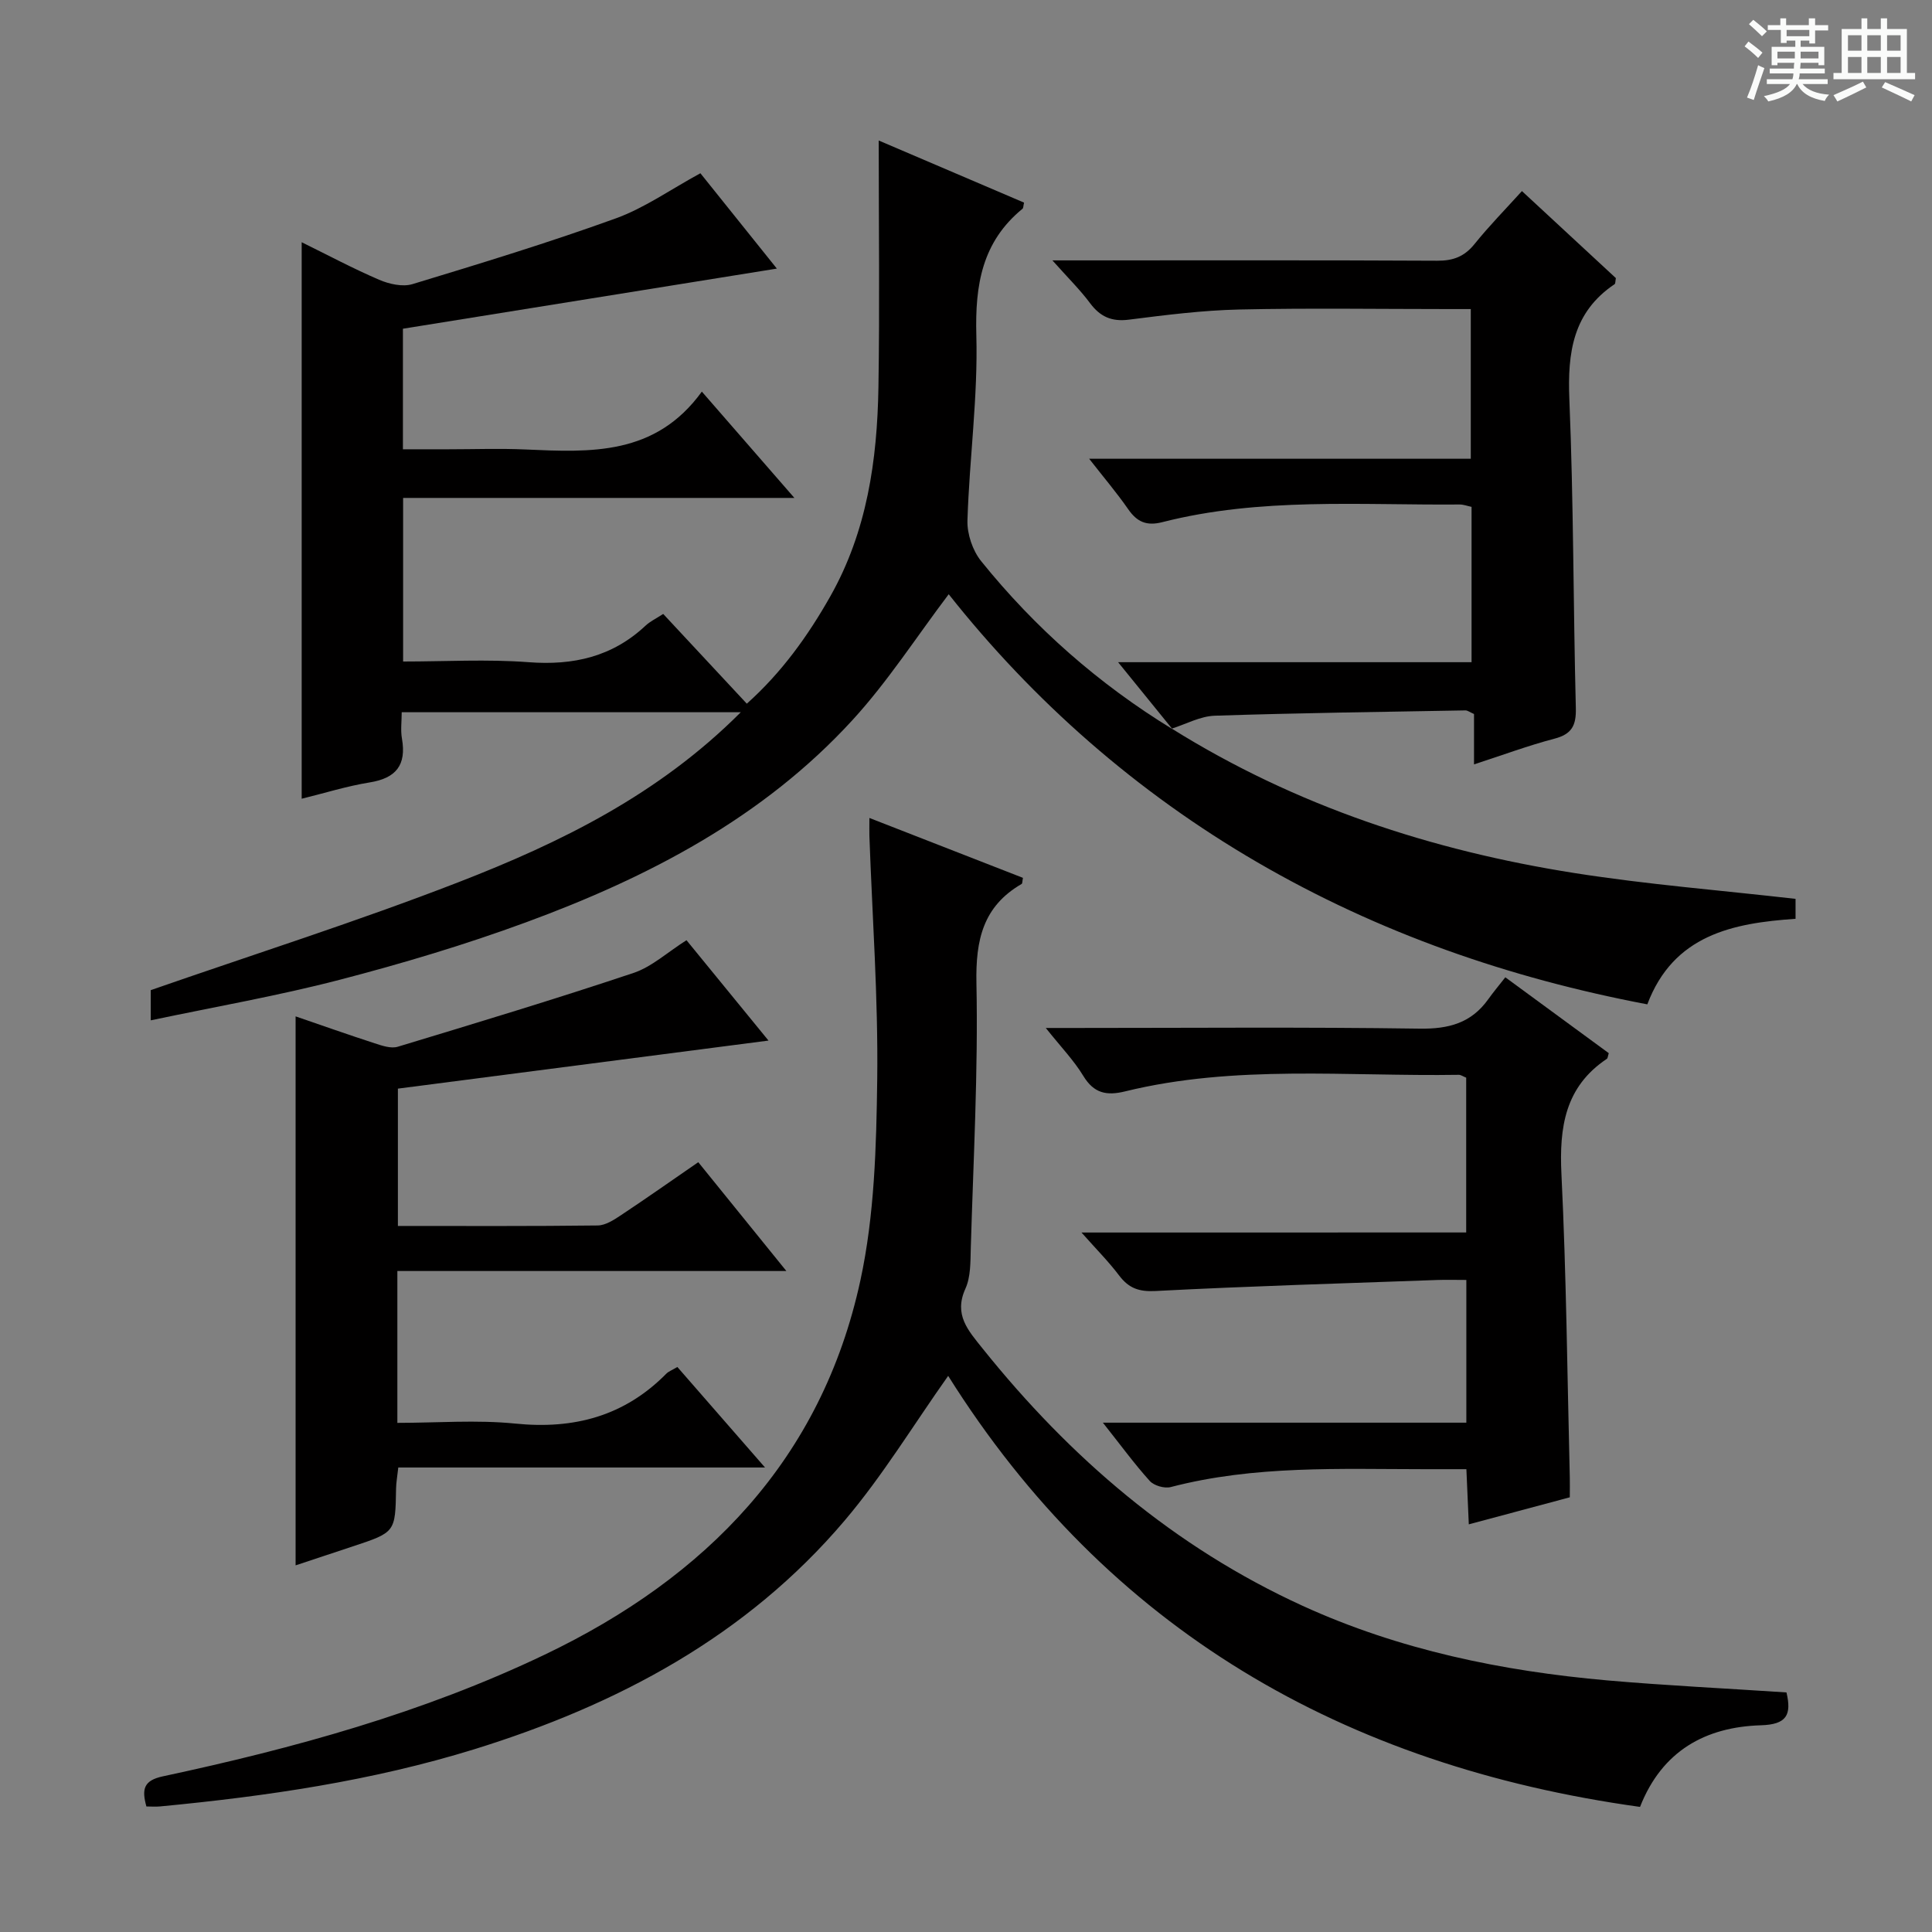
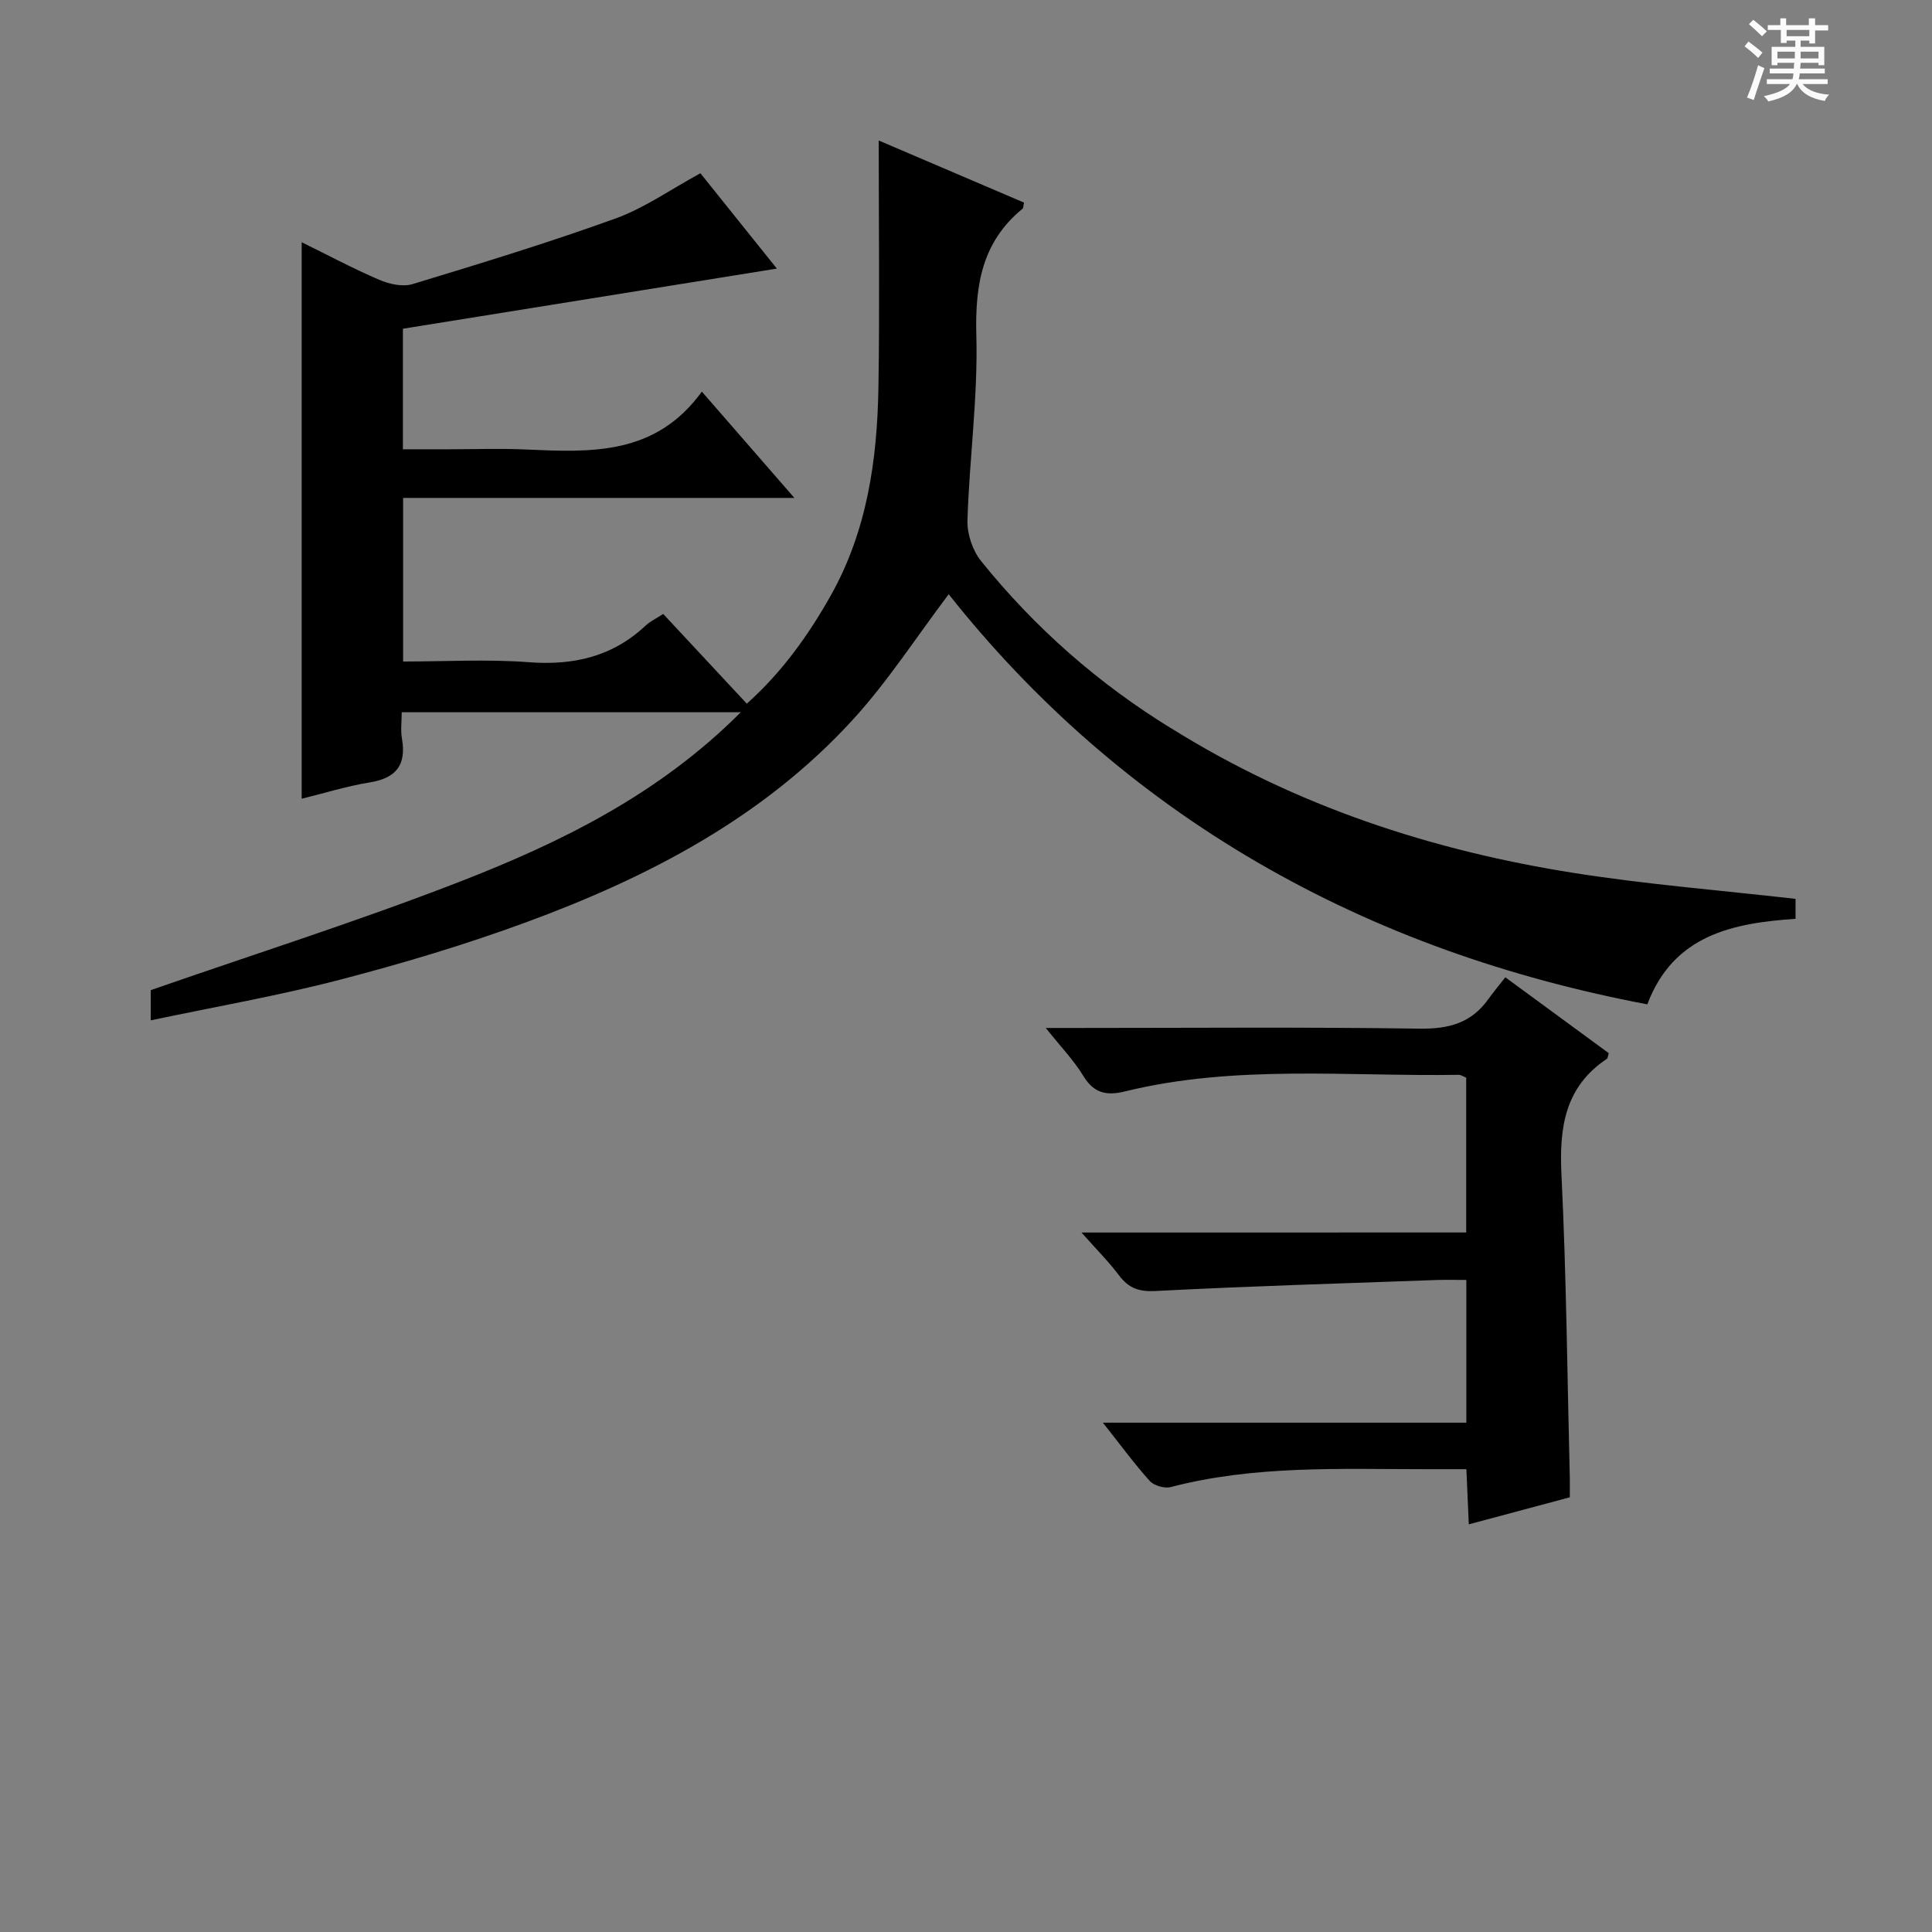
<svg xmlns="http://www.w3.org/2000/svg" enable-background="new 0 0 400 400" viewBox="0 0 400 400">
  <rect x="0" y="0" width="400" height="400" fill="#808080" stroke="none" />
  <path d="m361.2 9.6.8-1c.9.7 1.9 1.4 2.9 2.3l-.9 1.1c-1-1-2-1.8-2.8-2.4zm.5 10.6c.9-2.1 1.6-4.3 2.3-6.7.4.2.8.4 1.3.6-.7 2.1-1.5 4.3-2.2 6.6zm.4-15.2.9-.9c1 .8 2 1.6 2.8 2.4l-1 1c-.9-.9-1.8-1.7-2.7-2.5zm12.5-1.2h1.2v1.4h2.7v1.1h-2.7v2.7h-1.2v-.6h-1.8v1.3h4.9v3.8h-1.2v-.5h-3.7c0 .4-.1.9-.1 1.2h5.1v1h-5.2c0 .5-.1.9-.2 1.2h6v1h-5.2c1.1 1.3 2.9 2 5.5 2.2-.4.4-.7.8-.9 1.3-2.9-.5-4.8-1.6-5.7-3.5h-.1c-.8 1.7-2.7 2.9-5.9 3.6-.2-.4-.6-.8-.9-1.1 2.8-.6 4.6-1.4 5.4-2.5h-4.8v-1h5.3c.1-.3.2-.7.2-1.2h-4.9v-1h5c0-.4 0-.8.1-1.2h-3.5v.5h-1.2v-3.8h4.9v-1.3h-1.8v.5h-1.2v-2.7h-2.7v-1h2.6v-1.4h1.2v1.4h4.7v-1.4zm-6.6 8.3h3.6c0-.4 0-.9 0-1.4h-3.6zm1.9-4.6h4.7v-1.3h-4.7zm6.6 3.2h-3.7v1.4h3.7z" fill="#fafbfa" />
-   <path d="m385.3 3.8h1.3v2.2h2.8v-2.2h1.3v2.2h4.1v9.1h1.7v1.3h-16.9v-1.3h1.7v-9.1h4.1v-2.2zm.4 13.1.7 1.2c-1.8.9-3.8 1.9-6 2.9-.2-.4-.5-.8-.8-1.3 2.3-1 4.3-1.9 6.1-2.8zm-3.1-6.4h2.8v-3.2h-2.8zm0 4.6h2.8v-3.3h-2.8zm4-4.6h2.8v-3.2h-2.8zm0 4.6h2.8v-3.3h-2.8zm3.7 1.9c2.1.9 4.1 1.8 6.1 2.7l-.7 1.3c-2.2-1.1-4.2-2-6.1-2.9zm3.2-9.7h-2.8v3.2h2.8zm-2.8 7.8h2.8v-3.3h-2.8z" fill="#fafbfa" />
  <g fill="#010000">
    <path d="m242.65 150.88c25.62 15.99 53.73 25.22 83.36 29.88 15.04 2.37 30.27 3.57 45.74 5.34v4.13c-12.96.88-25.27 3.32-30.69 17.71-28.65-5.44-55.61-14.81-80.7-29.39-25.04-14.55-46.4-33.37-63.94-55.52-6.68 8.83-12.61 18.07-19.91 26.04-18.53 20.24-42.29 32.58-67.64 41.9-12.6 4.63-25.53 8.5-38.53 11.88-12.79 3.33-25.86 5.6-39.13 8.4 0-2.53 0-4.49 0-6.25 21.25-7.4 42.73-14.21 63.69-22.34 21.11-8.19 41.44-18.12 58.47-35.2-23.82 0-46.76 0-70.2 0 0 1.89-.26 3.73.05 5.47.95 5.45-1.2 8.18-6.67 9.06-4.71.76-9.32 2.21-14.09 3.38 0-38.55 0-76.71 0-115.22 5.35 2.63 10.59 5.43 16.03 7.77 2.07.89 4.85 1.52 6.89.91 14.1-4.28 28.22-8.59 42.07-13.6 6.01-2.17 11.41-6.02 17.56-9.36 5.02 6.26 10.39 12.95 15.83 19.74-26.03 4.19-51.64 8.31-77.42 12.45v24.96h9.39c5.33 0 10.67-.2 15.99.04 13.45.59 26.87 1.33 36.51-11.98 6.63 7.61 12.53 14.39 19.16 22.01-27.62 0-54.17 0-81.01 0v33.87c8.77 0 17.41-.51 25.97.14 9.29.71 17.36-1.13 24.23-7.57.95-.89 2.19-1.47 3.65-2.42 5.7 6.12 11.33 12.17 17.31 18.58 7.2-6.44 12.65-14.02 17.3-22.25 7.59-13.44 9.7-28.17 9.95-43.24.27-16.62.06-33.24.06-51.11 11.06 4.73 20.6 8.8 30.09 12.86-.17.69-.13 1.12-.32 1.27-8.38 6.86-9.84 15.77-9.56 26.18.35 12.75-1.44 25.55-1.84 38.34-.09 2.81 1.07 6.24 2.83 8.43 11.16 13.85 24.37 25.46 39.57 34.76z" />
-     <path d="m369.87 350.4c1.09 4.64.06 6.64-5.29 6.8-11.47.35-20.47 5.28-25.03 16.9-61.36-8.51-110.29-36.75-143.24-89.24-7.15 10.09-13.55 20.66-21.44 29.96-20.34 23.98-47.02 38.15-76.66 47.34-21.21 6.56-43.03 9.74-65.05 11.84-.95.09-1.91.01-2.85.01-1.01-3.63-.54-5.39 3.42-6.24 27.16-5.81 53.86-13.15 79.04-25.19 33.46-16 57.35-40.47 65.37-77.51 2.92-13.5 3.3-27.71 3.48-41.62.21-16.77-1.02-33.56-1.62-50.34-.03-.98 0-1.95 0-3.76 10.99 4.29 21.41 8.35 31.79 12.4-.14.71-.1 1.16-.27 1.26-8 4.64-9.54 11.59-9.36 20.53.37 18.29-.64 36.61-1.17 54.91-.08 2.81 0 5.9-1.11 8.35-2.45 5.4.56 8.64 3.52 12.35 18.17 22.68 39.71 41.17 66.3 53.32 20.02 9.14 41.28 13.51 63.07 15.44 12.24 1.07 24.52 1.65 37.1 2.49z" />
-     <path d="m82.38 253.82c14.08 0 27.73.07 41.37-.1 1.63-.02 3.38-1.17 4.85-2.15 5.26-3.49 10.42-7.13 15.97-10.95 5.92 7.31 11.71 14.46 18.24 22.53-27.55 0-53.92 0-80.54 0v31.44c8.21 0 16.4-.66 24.44.15 12.18 1.23 22.6-1.57 31.26-10.35.45-.45 1.12-.69 2.27-1.37 5.8 6.65 11.65 13.36 18.15 20.81-25.7 0-50.67 0-75.93 0-.2 1.86-.44 3.12-.46 4.38-.15 9.03-.13 9.03-8.95 11.95-3.92 1.3-7.84 2.6-11.85 3.93 0-37.98 0-75.62 0-113.66 5.43 1.86 10.87 3.79 16.36 5.57 1.53.5 3.38 1.14 4.78.72 16.32-4.94 32.64-9.87 48.81-15.28 3.81-1.27 7.04-4.29 10.98-6.78 5.61 6.87 11.57 14.16 16.98 20.78-25.29 3.28-50.83 6.59-76.73 9.95z" />
-     <path d="m242.69 150.9c-3.54-4.36-7.08-8.72-11.2-13.8h73.18c0-11.14 0-21.57 0-32.16-.87-.18-1.66-.49-2.45-.49-20.59.17-41.31-1.52-61.59 3.66-3.25.83-5.23-.05-7.06-2.7-2.33-3.36-4.99-6.48-8.07-10.43h79.01c0-10.33 0-20.23 0-30.99-1.32 0-2.89 0-4.46 0-14.5 0-29-.23-43.49.09-7.62.17-15.24 1.14-22.81 2.1-3.59.46-5.96-.59-8.07-3.42-2.06-2.77-4.56-5.22-7.79-8.85h6.2c24.49 0 48.99-.06 73.48.07 3.3.02 5.62-.86 7.71-3.45 3-3.73 6.37-7.16 9.82-10.97 6.73 6.24 13.16 12.19 19.45 18.02-.13.67-.08 1.13-.26 1.25-8.65 5.81-9.77 14.18-9.37 23.87.88 21.29.8 42.61 1.34 63.91.09 3.61-.84 5.39-4.44 6.33-5.42 1.42-10.7 3.39-16.64 5.32 0-3.8 0-7.17 0-10.43-.91-.4-1.35-.76-1.78-.75-17.3.31-34.61.53-51.9 1.1-2.98.1-5.92 1.72-8.85 2.66 0 .04.04.06.04.06z" />
    <path d="m303.56 255.17c0-11.24 0-21.65 0-32.05-.64-.25-1.09-.6-1.54-.59-23.07.37-46.29-2.16-69.08 3.43-3.83.94-6.46.41-8.65-3.2-1.96-3.23-4.65-6.01-7.77-9.93h5.94c23.82 0 47.64-.21 71.46.14 6.01.09 10.68-1.15 14.2-6.08 1.06-1.49 2.25-2.9 3.54-4.55 7.65 5.62 14.57 10.69 21.42 15.71-.2.6-.2 1.04-.4 1.17-8.67 5.8-9.87 14.16-9.4 23.88 1.02 20.92 1.21 41.88 1.73 62.83.03 1.16 0 2.31 0 4.07-6.8 1.82-13.59 3.64-20.91 5.6-.18-4-.33-7.4-.5-11.42-3.06 0-5.83 0-8.61 0-17.62-.01-35.28-.82-52.6 3.7-1.29.34-3.46-.29-4.34-1.26-3.18-3.52-5.99-7.38-9.71-12.07h75.25c0-10.13 0-19.55 0-29.55-2.19 0-4.13-.06-6.08.01-19.43.7-38.87 1.27-58.28 2.28-3.47.18-5.55-.6-7.54-3.23-2.17-2.87-4.73-5.44-7.78-8.88 26.97-.01 53-.01 79.65-.01z" />
  </g>
</svg>